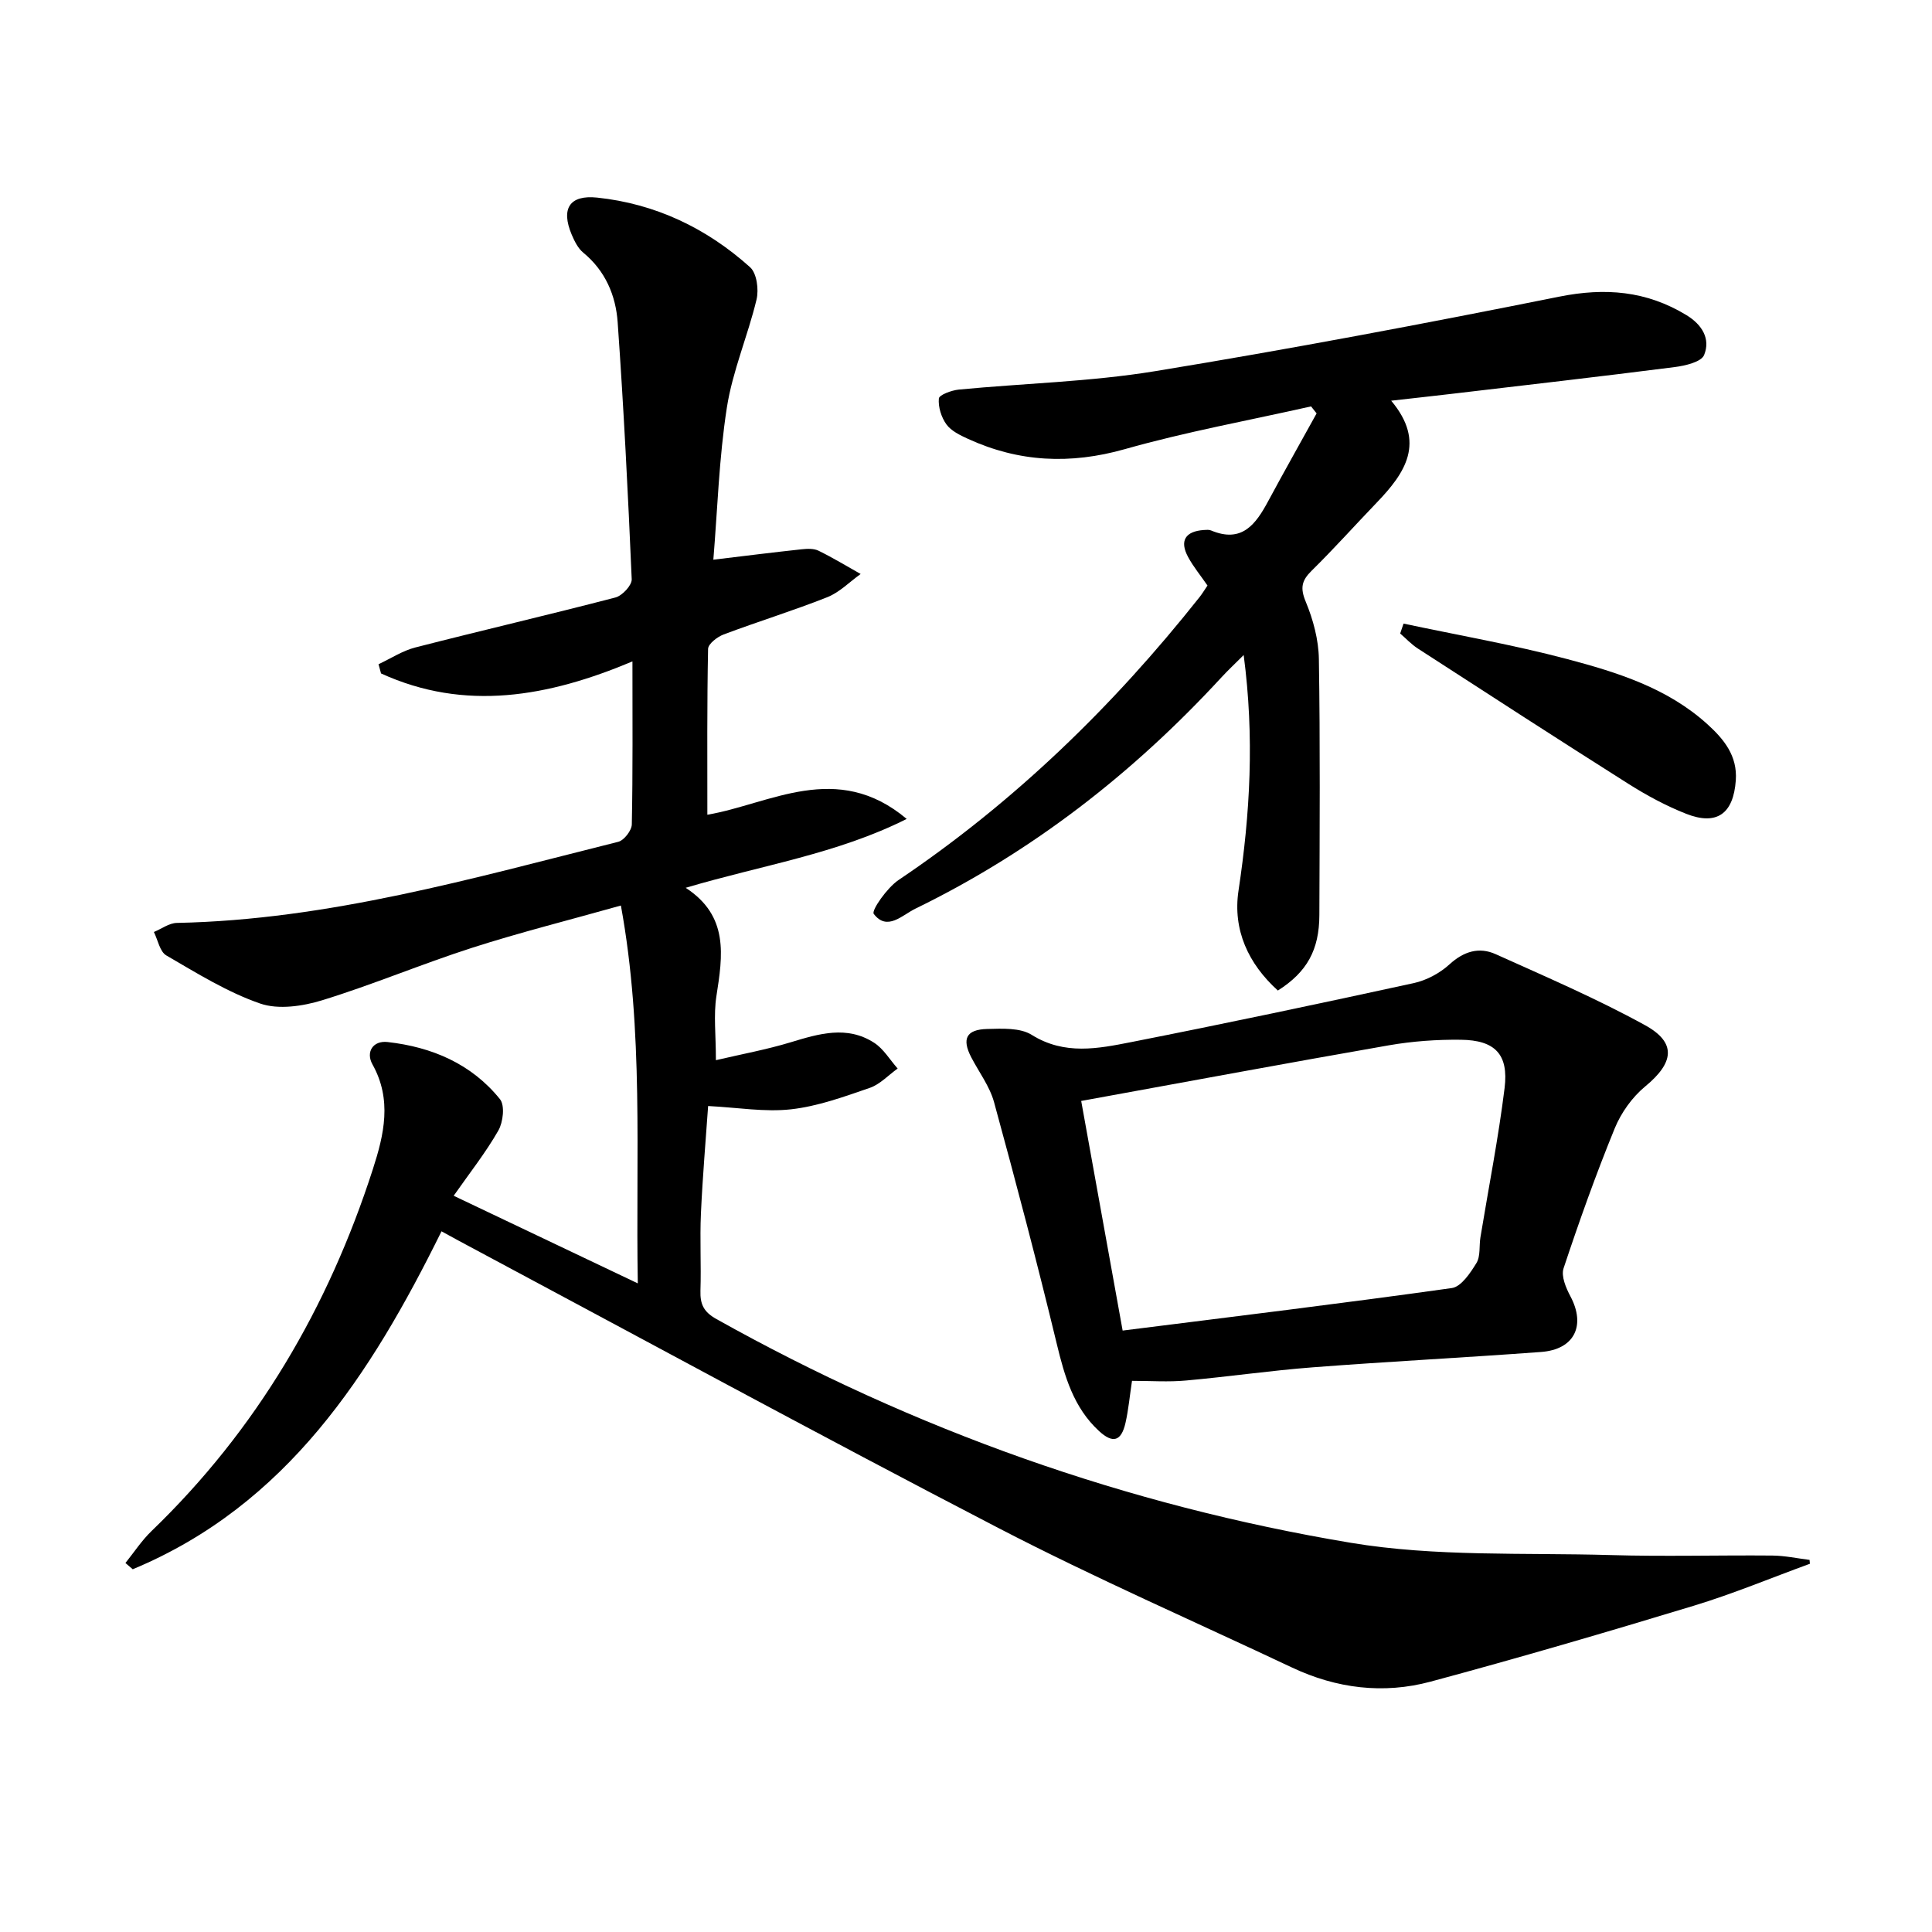
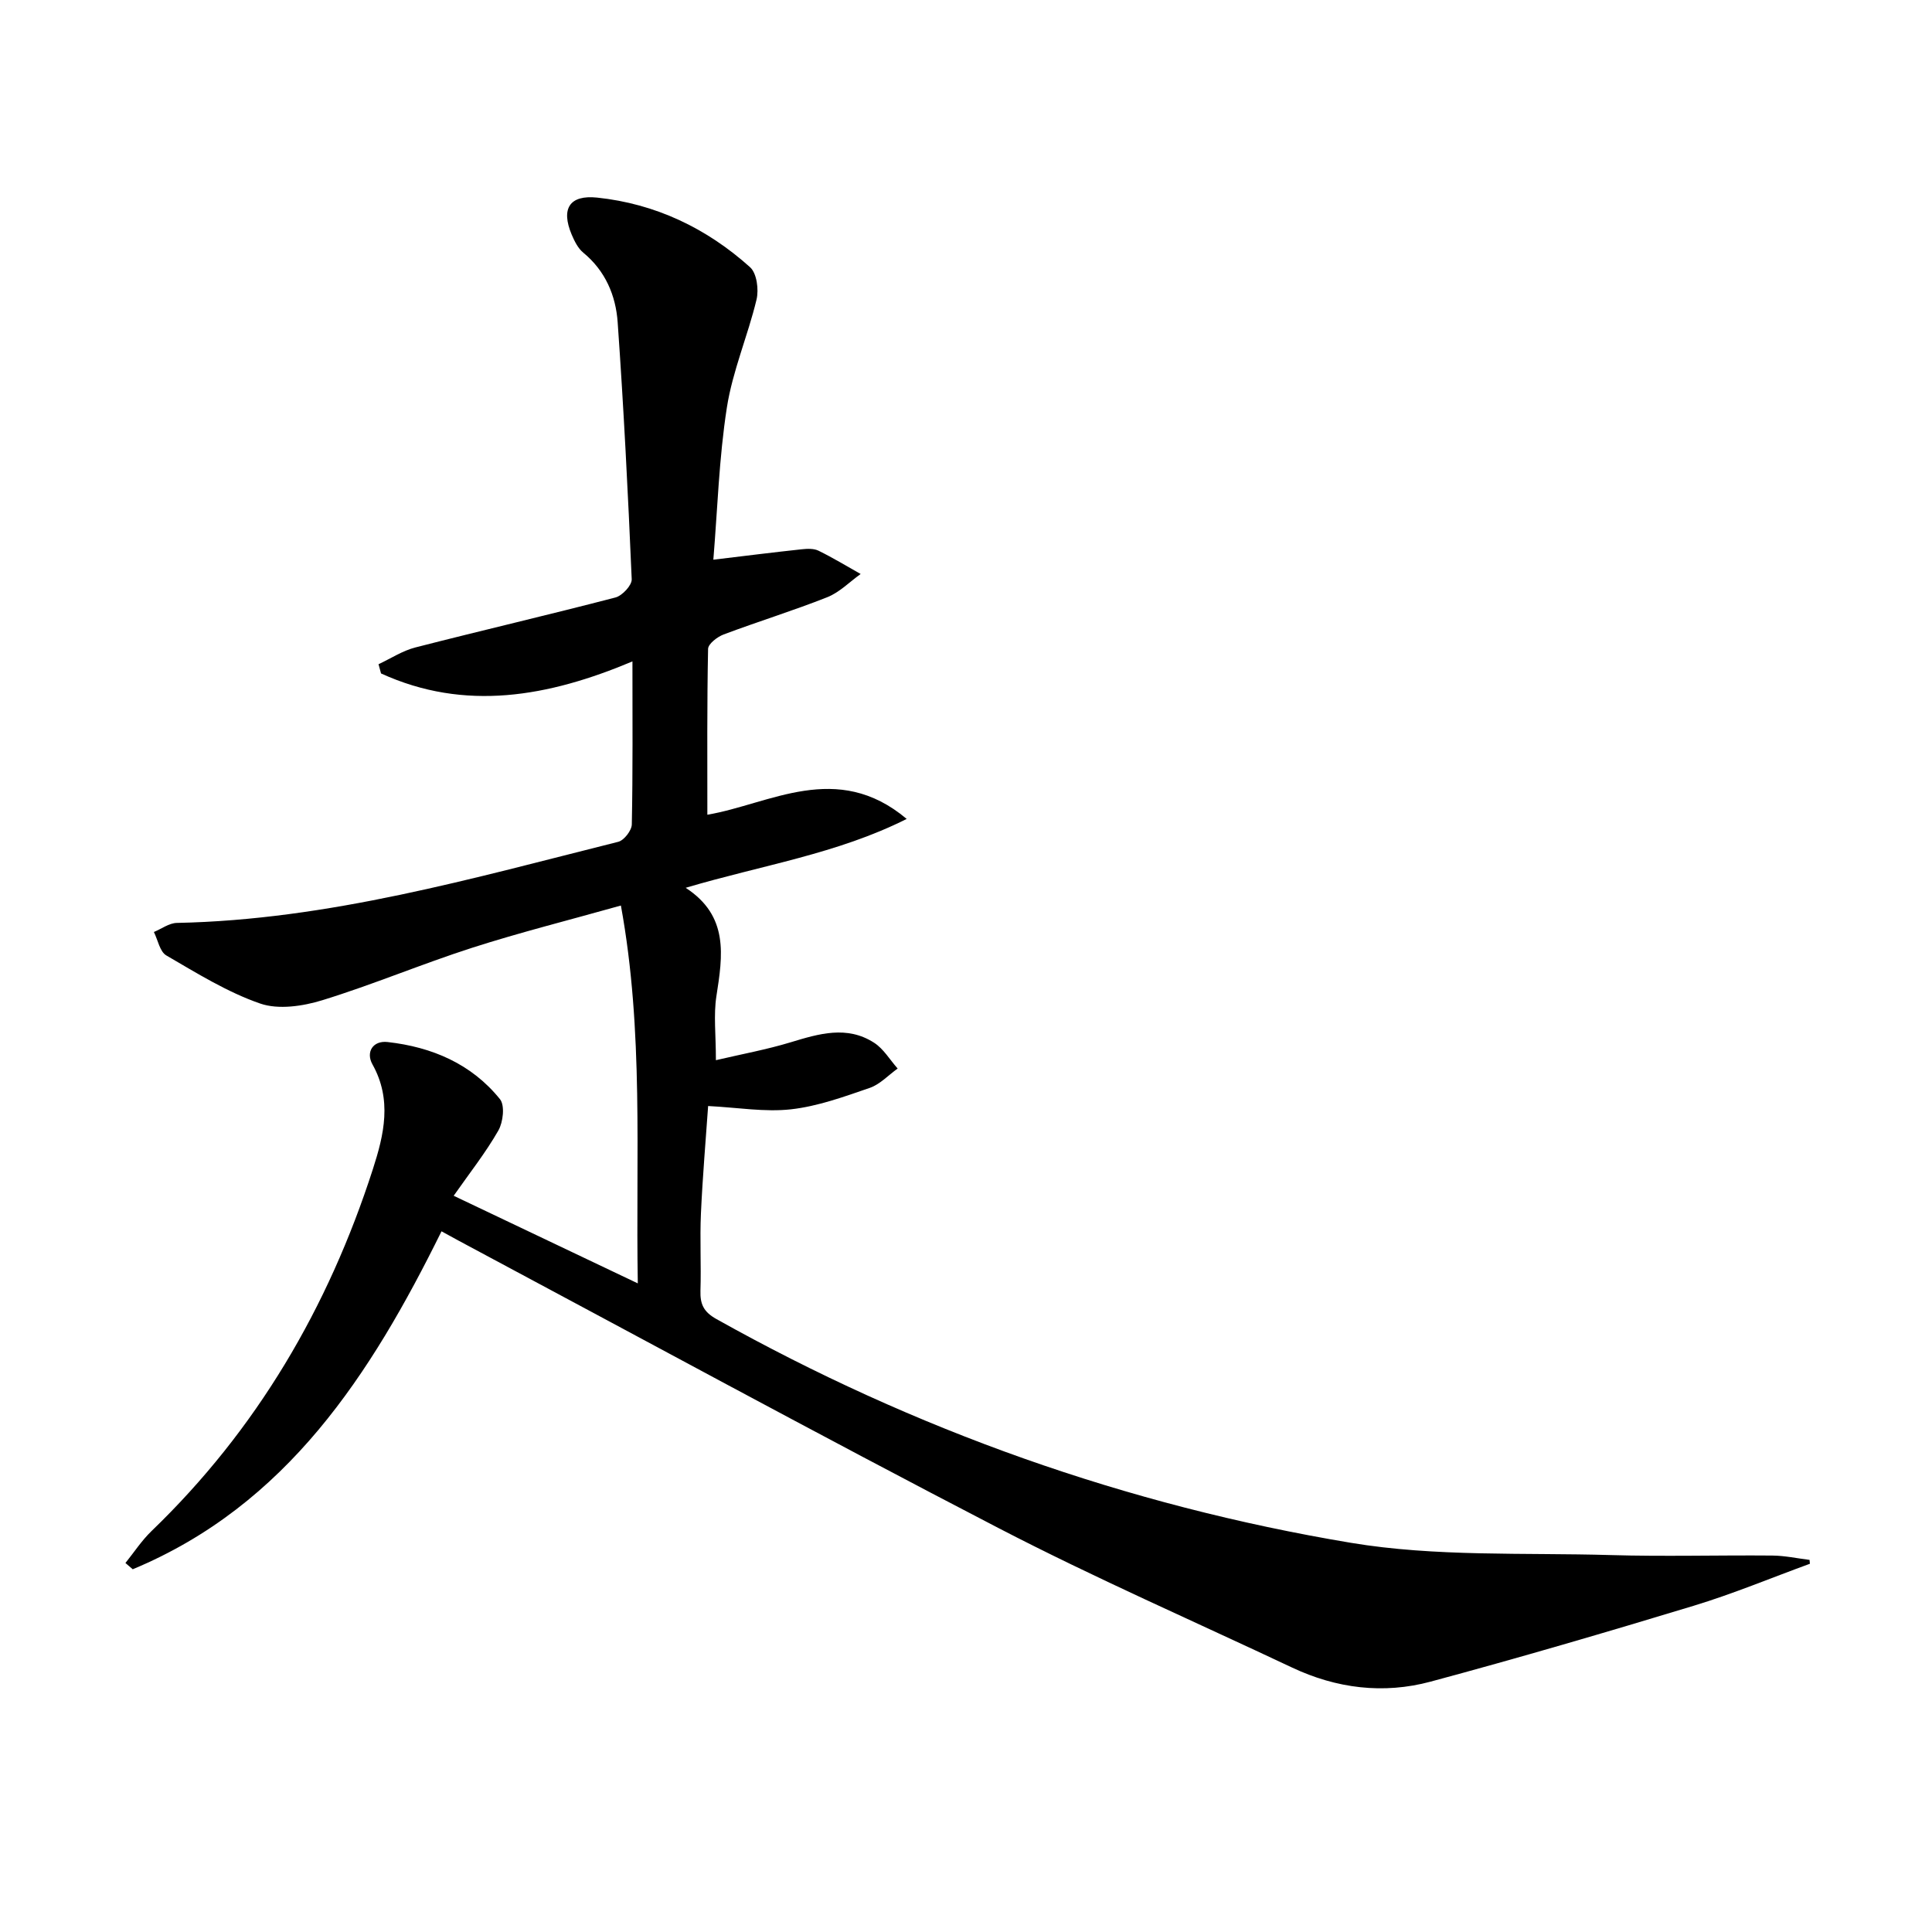
<svg xmlns="http://www.w3.org/2000/svg" enable-background="new 0 0 400 400" viewBox="0 0 400 400">
  <path d="m374.72 323.76c-8.01 2.92-15.9 6.22-24.04 8.69-18.09 5.49-36.25 10.81-54.51 15.72-9.75 2.62-19.47 1.42-28.68-2.93-20.28-9.57-40.85-18.55-60.74-28.86-37.49-19.44-74.58-39.64-111.83-59.53-1.02-.55-2.03-1.11-3.51-1.92-14.64 29.64-32.02 56.68-63.93 69.97-.5-.43-1.01-.86-1.51-1.3 1.78-2.21 3.36-4.64 5.38-6.59 21.81-21 36.61-46.29 45.85-74.95 2.31-7.15 4.01-14.37-.09-21.7-1.41-2.53.09-4.96 3.13-4.62 9.18 1.03 17.38 4.51 23.28 11.84 1.04 1.3.65 4.75-.34 6.48-2.62 4.59-5.94 8.78-9.25 13.51 12.7 6.04 25.03 11.91 38.12 18.14-.46-26.53 1.27-52.1-3.5-78.23-10.8 3.04-20.91 5.57-30.81 8.75-10.42 3.35-20.54 7.63-30.99 10.85-4.05 1.25-9.1 2-12.89.69-6.82-2.36-13.13-6.3-19.43-9.96-1.34-.78-1.74-3.19-2.57-4.85 1.58-.65 3.15-1.85 4.75-1.88 31.38-.63 61.28-9.26 91.38-16.79 1.21-.3 2.79-2.34 2.82-3.6.22-10.99.13-21.98.13-33.75-17.41 7.32-34.64 10.44-52.05 2.49-.17-.64-.34-1.28-.52-1.91 2.53-1.18 4.96-2.79 7.62-3.47 13.79-3.54 27.66-6.76 41.44-10.35 1.4-.37 3.41-2.52 3.36-3.77-.76-17.75-1.66-35.5-2.91-53.22-.39-5.53-2.54-10.63-7.11-14.39-1.1-.9-1.83-2.39-2.41-3.75-2.26-5.37-.45-8.25 5.26-7.66 12.1 1.27 22.69 6.34 31.68 14.42 1.39 1.25 1.83 4.63 1.33 6.7-1.8 7.51-4.96 14.77-6.14 22.35-1.63 10.46-1.94 21.12-2.8 31.5 6.57-.79 12.44-1.53 18.32-2.16 1.14-.12 2.48-.18 3.46.3 2.98 1.46 5.82 3.19 8.72 4.82-2.29 1.63-4.36 3.79-6.9 4.8-7.06 2.8-14.35 5.04-21.47 7.72-1.31.49-3.2 1.95-3.22 2.99-.23 11.44-.15 22.88-.15 34.33 12.91-2.18 26.79-11.32 41.27.87-14.43 7.25-29.89 9.55-45.76 14.26 8.99 5.84 7.67 14.04 6.36 22.46-.6 3.88-.1 7.93-.1 13.23 5.47-1.28 10.56-2.21 15.49-3.71 5.84-1.77 11.64-3.52 17.25.09 1.97 1.26 3.28 3.54 4.89 5.35-1.92 1.37-3.66 3.28-5.79 4.01-5.32 1.83-10.75 3.81-16.28 4.43-5.44.61-11.05-.37-17.17-.68-.47 6.8-1.14 14.52-1.49 22.25-.24 5.32.07 10.67-.1 15.99-.08 2.76.64 4.37 3.28 5.85 41.13 23.03 85.01 38.6 131.37 46.34 17.58 2.93 35.82 2.02 53.77 2.54 11.16.33 22.33 0 33.49.1 2.58.02 5.15.58 7.72.9.02.26.05.53.07.8z" />
-   <path d="m271.44 84.14c-12.86 2.9-25.88 5.26-38.55 8.85-11.3 3.2-21.94 2.7-32.48-2.13-1.63-.75-3.47-1.63-4.46-2.99-1.06-1.46-1.73-3.61-1.57-5.36.07-.76 2.63-1.7 4.12-1.85 13.55-1.3 27.25-1.62 40.64-3.81 27.99-4.58 55.87-9.85 83.68-15.43 9.52-1.91 18.05-1.21 26.32 3.81 3.29 2 5.03 4.94 3.68 8.27-.59 1.45-3.91 2.22-6.1 2.5-15.48 1.98-30.99 3.75-46.49 5.58-3.78.45-7.56.85-12.2 1.38 7.26 8.64 2.87 15-3.01 21.12-4.5 4.68-8.83 9.53-13.46 14.08-2.08 2.05-2.4 3.57-1.22 6.42 1.54 3.71 2.66 7.89 2.72 11.88.28 17.66.16 35.32.1 52.98-.02 7.23-2.56 11.82-8.59 15.64-6.12-5.53-9.37-12.56-8.15-20.68 2.39-15.89 3.32-31.72 1.07-48.78-1.84 1.84-3.3 3.2-4.64 4.66-18.23 19.78-39.11 36.06-63.35 47.86-2.71 1.32-5.83 4.72-8.6 1.07-.53-.69 2.75-5.4 5.12-7 23.99-16.15 44.44-36 62.34-58.59.6-.76 1.1-1.61 1.64-2.39-1.43-2.08-2.92-3.88-4.01-5.89-1.83-3.38-.59-5.35 3.28-5.61.49-.03 1.05-.09 1.48.1 6.39 2.68 9.26-1.31 11.83-6.1 3.27-6.08 6.67-12.09 10.01-18.14-.39-.48-.77-.97-1.15-1.45z" />
-   <path d="m234.37 285.89c-.48 3.16-.73 5.98-1.35 8.71-.87 3.8-2.6 4.34-5.49 1.67-5.26-4.85-7.11-11.29-8.74-18.05-4.04-16.74-8.43-33.4-12.98-50.02-.9-3.29-3.12-6.21-4.73-9.31-1.97-3.8-1.04-5.74 3.29-5.85 3.11-.08 6.83-.29 9.24 1.22 6.81 4.25 13.75 2.84 20.62 1.49 19.54-3.85 39.02-7.97 58.48-12.21 2.64-.58 5.39-2.05 7.39-3.88 2.97-2.71 6.14-3.65 9.56-2.11 10.41 4.69 20.93 9.21 30.92 14.7 6.61 3.63 5.98 7.79.07 12.66-2.71 2.23-5.02 5.47-6.35 8.73-3.89 9.51-7.34 19.2-10.58 28.95-.54 1.61.49 4.05 1.41 5.78 3.23 6.06.86 11.03-6.07 11.54-15.75 1.17-31.53 1.97-47.27 3.18-8.76.67-17.48 1.95-26.23 2.73-3.63.34-7.29.07-11.19.07zm-1.94-10.41c23.08-2.91 45.64-5.64 68.15-8.8 1.94-.27 3.84-3.12 5.1-5.18.87-1.42.53-3.55.83-5.35 1.69-10.29 3.72-20.54 5-30.89.86-6.99-1.99-9.91-9.06-9.99-4.97-.06-10.01.3-14.9 1.15-21.04 3.67-42.05 7.58-63.7 11.52 2.79 15.53 5.64 31.3 8.58 47.54z" />
-   <path d="m290.59 129.11c11.29 2.4 22.69 4.38 33.83 7.33 10.42 2.76 20.84 6.01 29.12 13.54 3.39 3.08 6.2 6.51 5.84 11.58-.49 6.9-3.91 9.44-10.3 6.92-4.15-1.64-8.15-3.8-11.93-6.19-14.61-9.24-29.11-18.64-43.62-28.03-1.33-.86-2.43-2.06-3.64-3.1.24-.69.47-1.37.7-2.05z" />
</svg>